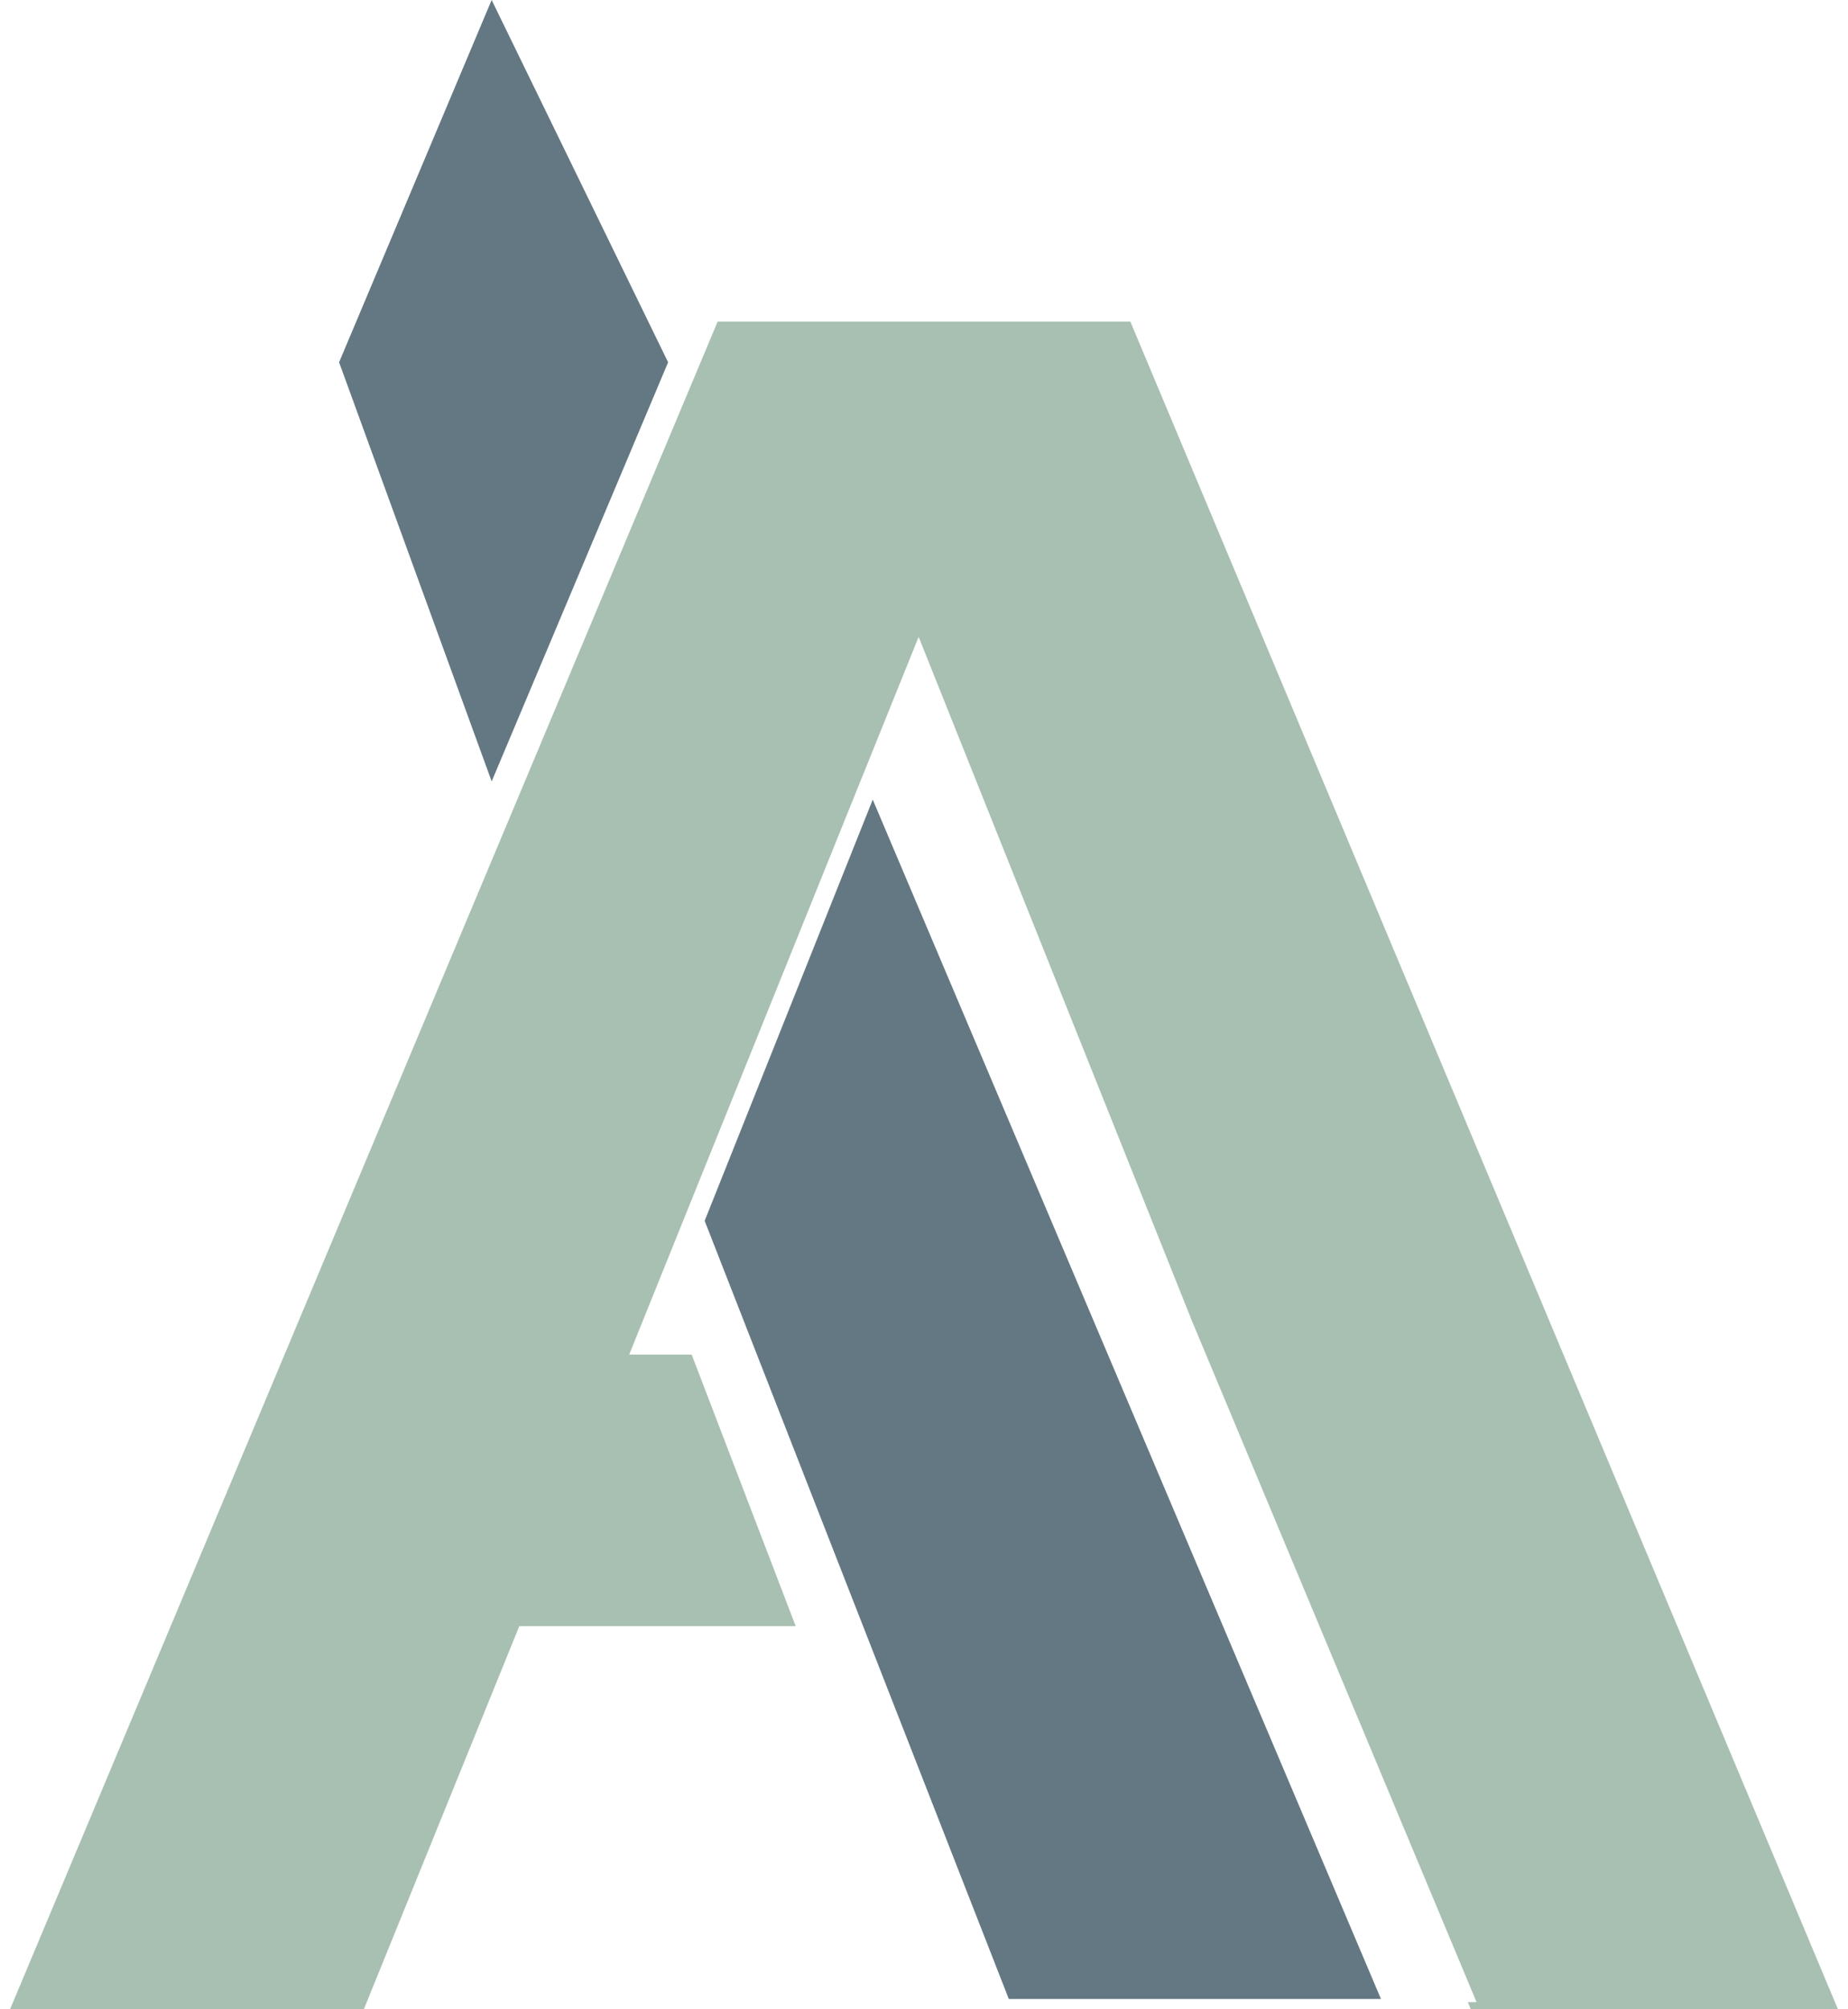
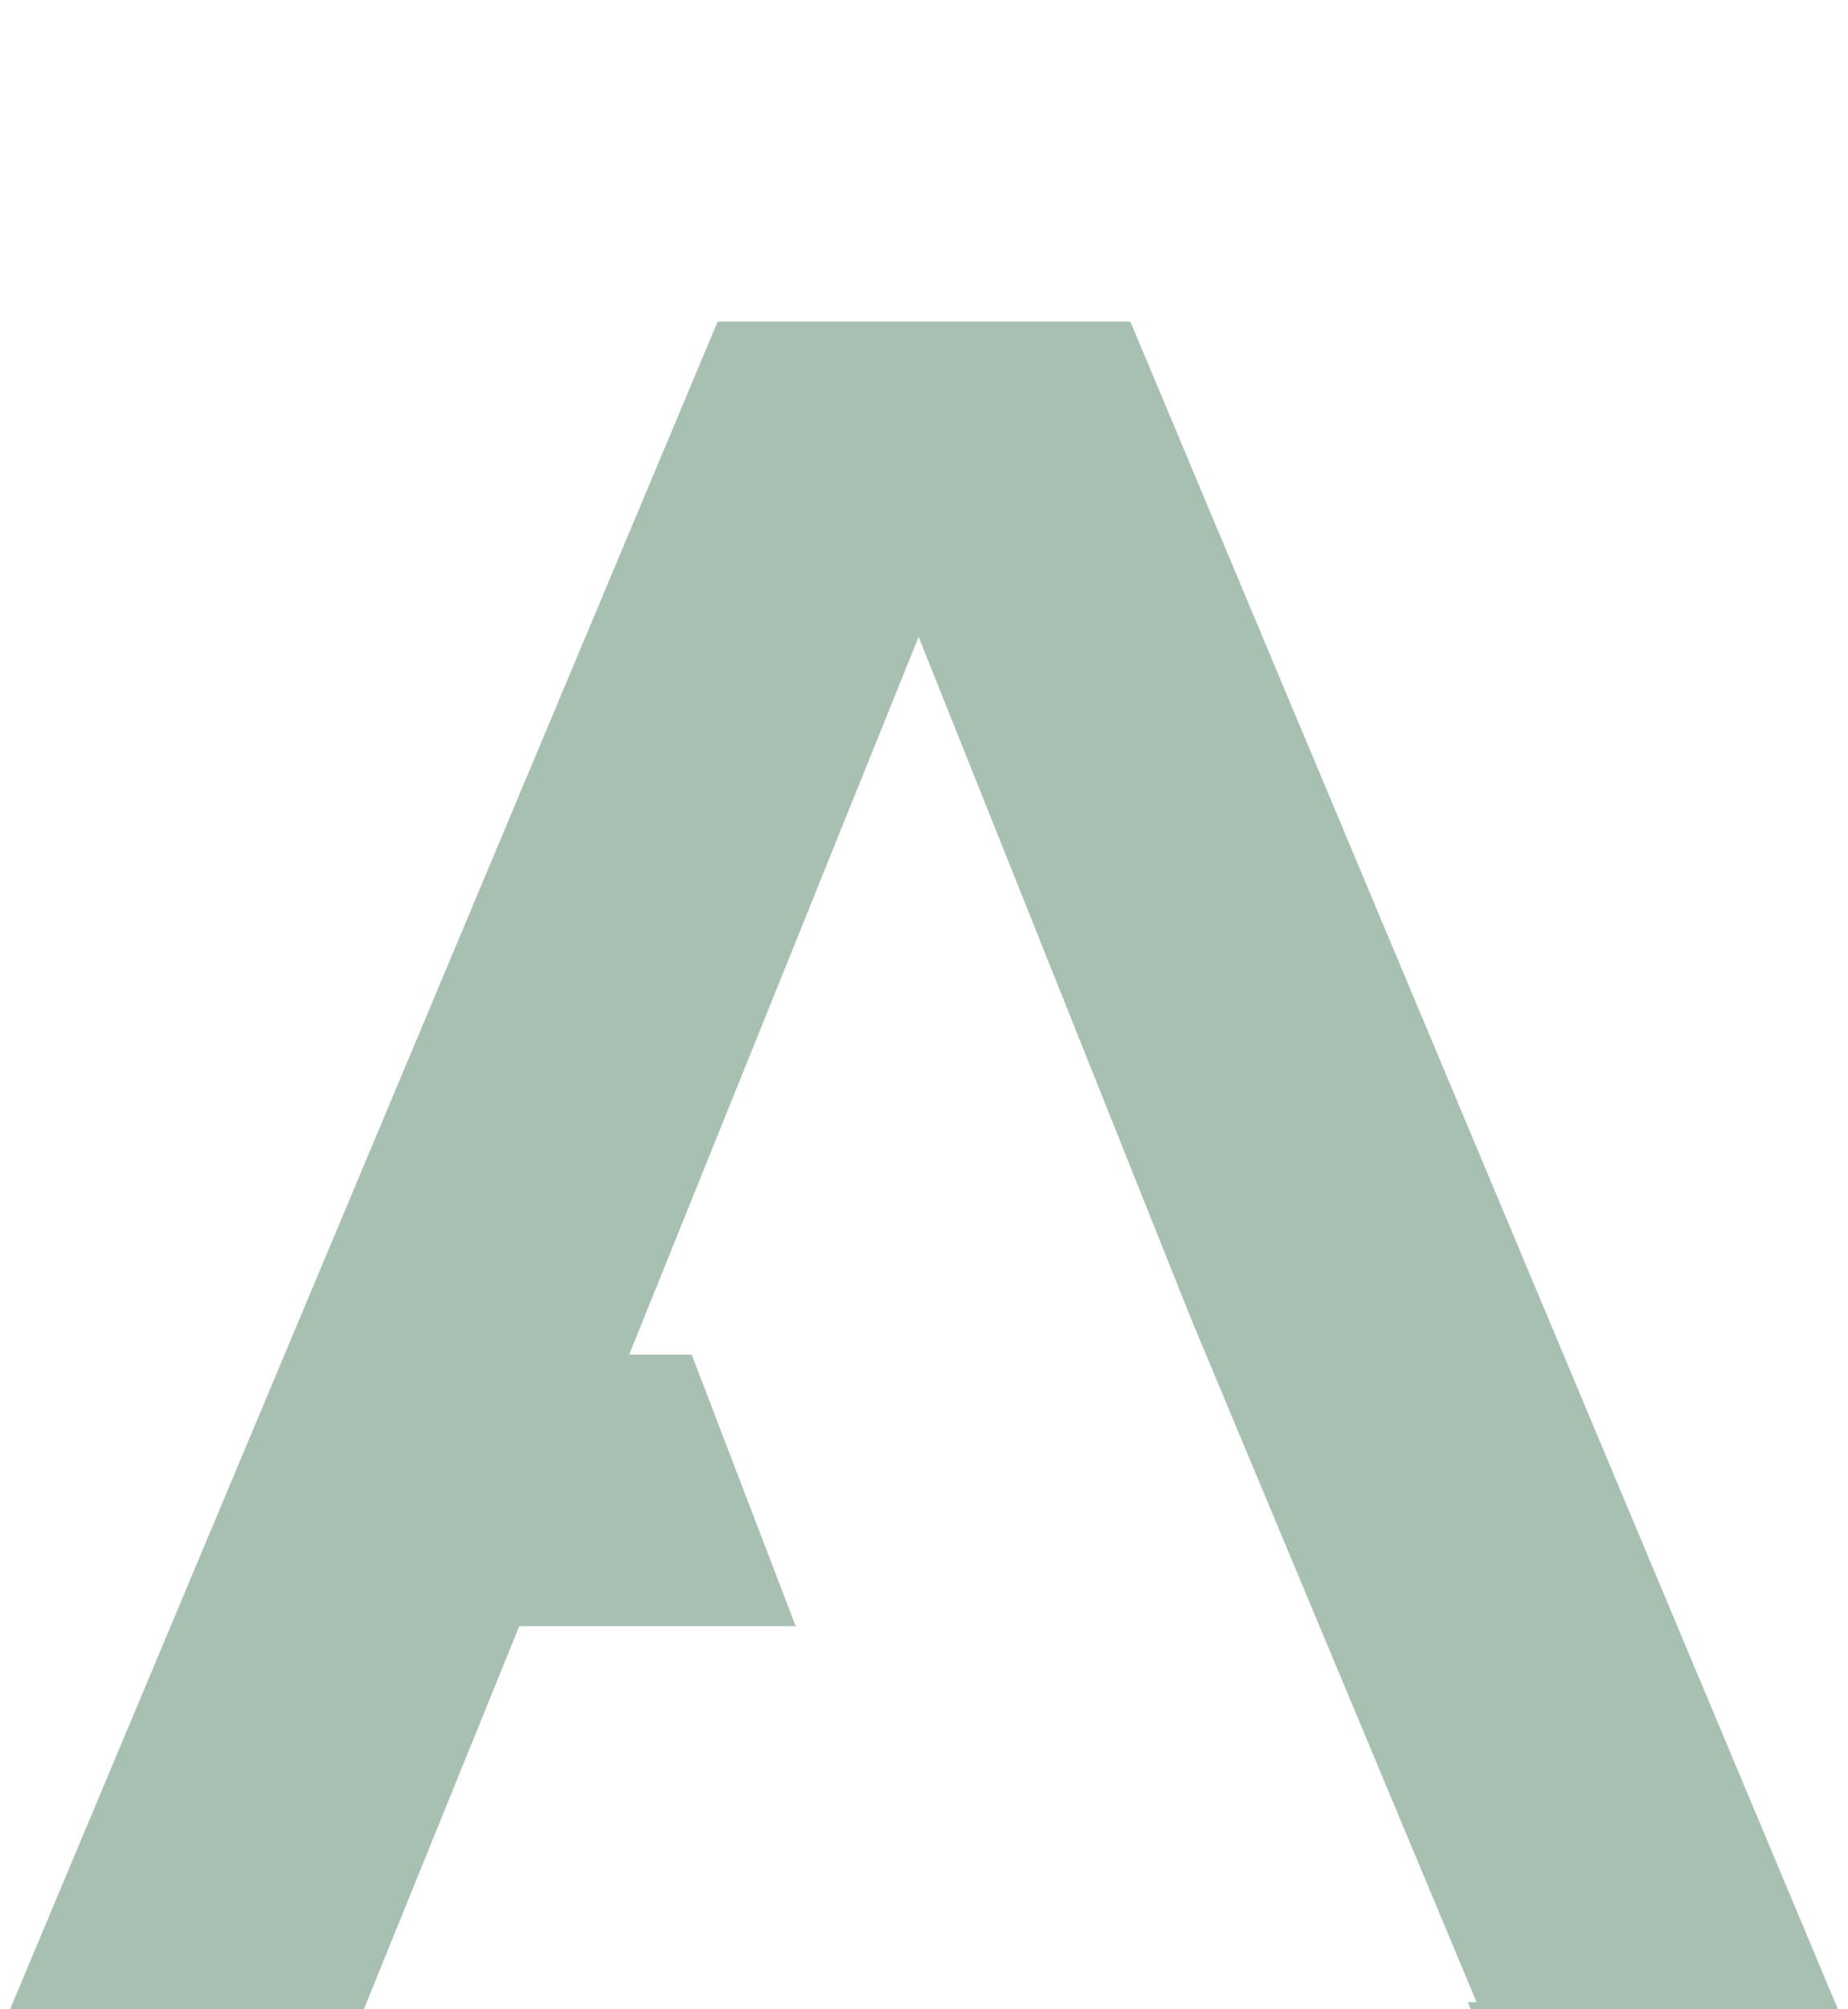
<svg xmlns="http://www.w3.org/2000/svg" width="92" height="100" viewBox="0 0 92 100" fill="none">
  <g id="Vector">
-     <path d="M16.881 18.031L24.476 0L33.261 18.031L24.477 38.89L16.881 18.031Z" fill="#647883" />
-     <path d="M68.75 99.488H50.222L35.08 60.759L43.448 39.796L68.75 99.488Z" fill="#647883" />
    <path d="M73.22 100L73.075 99.643H73.508L59.351 65.769L45.733 31.696L31.323 67.417H34.434L39.613 80.933H25.852L18.113 100H0.5L35.726 16.008H56.274L91.5 100H73.22Z" fill="#A8C0B2" />
  </g>
</svg>